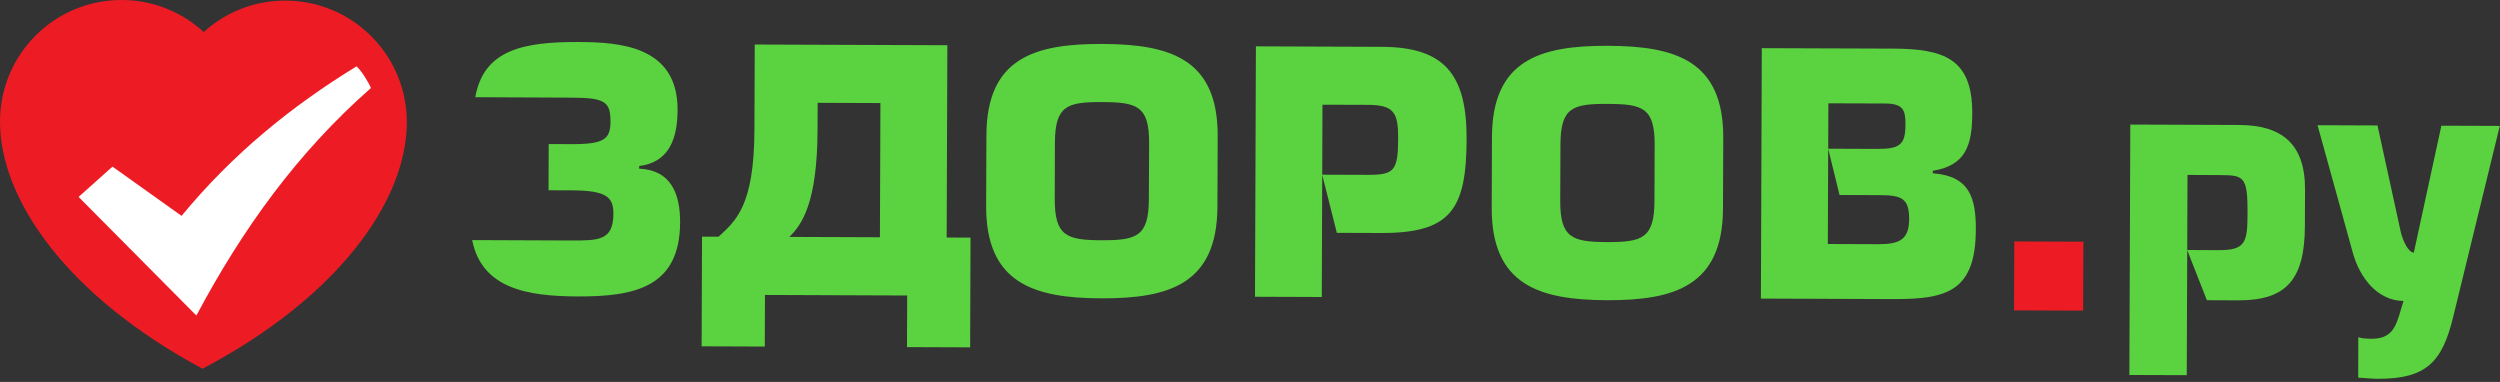
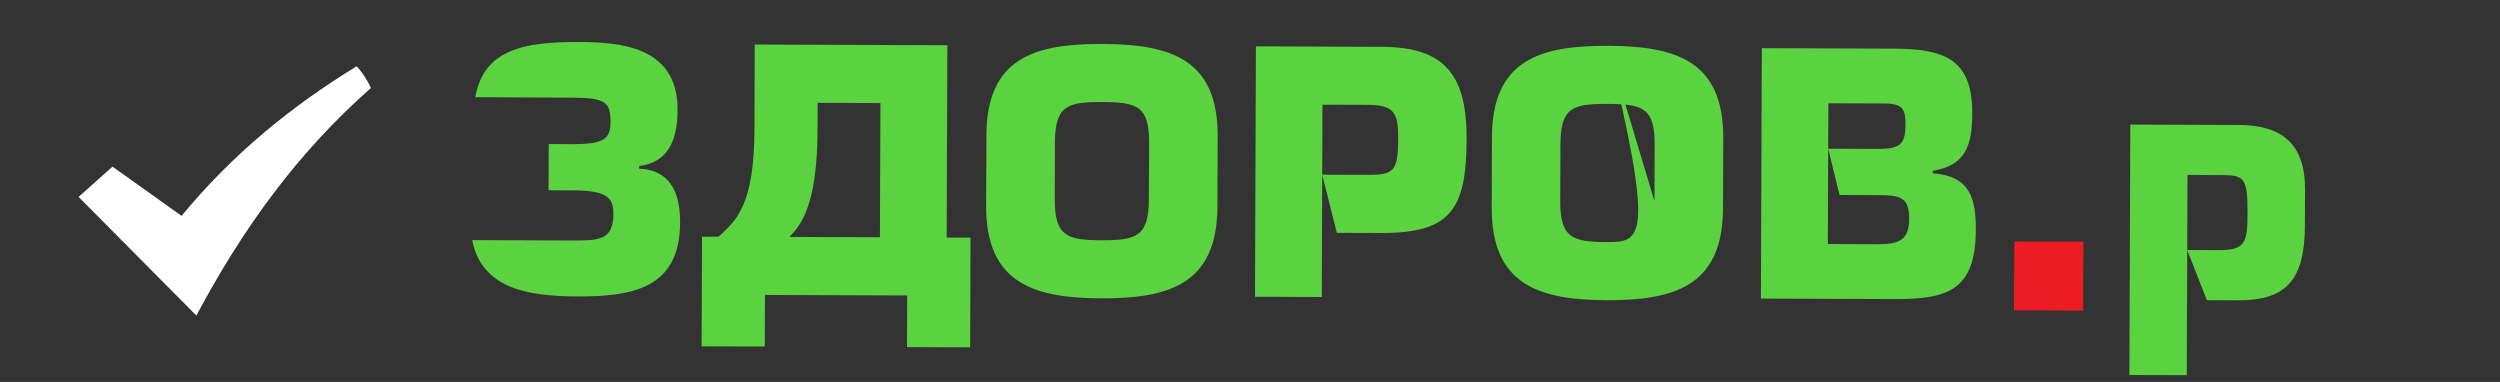
<svg xmlns="http://www.w3.org/2000/svg" width="216" height="33" viewBox="0 0 216 33" fill="none">
  <rect x="0" y="0" width="216" height="33" fill="#333333" stroke="none" />
  <path d="M40.797 20.744C41.624 24.928 45.554 25.598 49.915 25.613C54.809 25.63 58.741 24.837 58.762 19.217C58.771 16.731 57.969 14.696 55.223 14.57V14.347C57.874 14.01 58.534 11.894 58.543 9.493C58.564 3.947 53.483 3.646 49.995 3.629C45.224 3.615 41.794 4.289 41.064 8.399L49.416 8.437C52.351 8.443 52.749 8.848 52.746 10.534C52.737 12.001 52.208 12.466 49.403 12.453L47.408 12.446L47.394 16.44L49.389 16.446C52.409 16.457 53.001 17.022 52.998 18.485C52.988 20.761 51.74 20.787 49.373 20.778L40.797 20.744Z" fill="#5BD240" />
  <path d="M81.792 20.521L81.852 3.908L65.21 3.847L65.183 11.201C65.16 17.784 63.591 19.054 62.09 20.449L60.654 20.446L60.621 29.922L66.077 29.943L66.093 25.484L78.38 25.531L78.364 29.99L83.82 30.011L83.853 20.532L81.792 20.521ZM76.025 20.499L68.202 20.469C69.264 19.419 70.615 17.58 70.636 11.224L70.646 8.884L76.069 8.905L76.025 20.499Z" fill="#5BD240" />
  <path d="M95.231 3.797C89.4 3.777 85.25 5.009 85.226 11.683L85.203 17.788C85.18 24.463 89.32 25.759 95.15 25.777C101.016 25.798 105.159 24.536 105.186 17.861L105.208 11.756C105.232 5.082 101.094 3.82 95.231 3.797ZM99.261 17.223C99.251 20.433 98.194 20.768 95.164 20.757C92.175 20.747 91.121 20.399 91.131 17.189L91.144 12.33C91.161 9.114 92.218 8.809 95.214 8.819C98.237 8.83 99.291 9.147 99.284 12.357L99.261 17.223Z" fill="#5BD240" />
  <path d="M108.432 25.639L114.202 25.661L114.261 9.046L118.188 9.059C120.463 9.069 120.812 9.752 120.802 11.997C120.791 14.772 120.442 15.113 118.164 15.107L114.237 15.093L115.503 20.118L119.302 20.131C125.35 20.152 126.695 18.101 126.715 12.018C126.736 6.348 124.728 4.061 119.36 4.045L108.51 4.004L108.432 25.639Z" fill="#5BD240" />
-   <path d="M138.909 3.958C133.081 3.937 128.931 5.169 128.904 11.844L128.884 17.949C128.861 24.622 133.001 25.916 138.827 25.938C144.684 25.959 148.843 24.694 148.867 18.018L148.889 11.914C148.915 5.24 144.77 3.977 138.909 3.958ZM142.946 17.38C142.936 20.59 141.872 20.928 138.848 20.915C135.856 20.907 134.791 20.561 134.804 17.353L134.822 12.486C134.832 9.272 135.899 8.964 138.892 8.978C141.915 8.987 142.974 9.302 142.961 12.517L142.946 17.38Z" fill="#5BD240" />
+   <path d="M138.909 3.958C133.081 3.937 128.931 5.169 128.904 11.844L128.884 17.949C128.861 24.622 133.001 25.916 138.827 25.938C144.684 25.959 148.843 24.694 148.867 18.018L148.889 11.914C148.915 5.24 144.77 3.977 138.909 3.958ZC142.936 20.59 141.872 20.928 138.848 20.915C135.856 20.907 134.791 20.561 134.804 17.353L134.822 12.486C134.832 9.272 135.899 8.964 138.892 8.978C141.915 8.987 142.974 9.302 142.961 12.517L142.946 17.38Z" fill="#5BD240" />
  <path d="M166.992 14.973V14.757C169.86 14.297 170.399 12.524 170.402 9.778C170.422 5.039 167.902 4.222 163.597 4.201L152.219 4.161L152.142 25.797L163.644 25.841C168.223 25.854 170.689 25.151 170.713 19.845C170.72 17.136 170.202 15.204 166.992 14.973ZM162.292 21.098L157.924 21.082L157.956 12.855L157.954 12.848H157.956L157.972 8.926L162.831 8.942C164.455 8.946 164.638 9.508 164.632 10.787C164.625 12.534 164.126 12.871 162.135 12.865L157.956 12.848V12.855L158.937 16.848L162.432 16.86C164.303 16.866 164.953 17.146 164.951 18.927C164.943 20.671 164.159 21.106 162.292 21.098Z" fill="#5BD240" />
  <path d="M183.978 32.399L188.936 32.415L189 15.114L191.74 15.128C193.832 15.134 194.203 15.195 194.188 18.373C194.185 20.931 194.029 21.618 191.715 21.612L188.971 21.6L190.674 25.938L193.386 25.95C197.567 25.962 199.126 24.128 199.143 19.519L199.156 16.394C199.174 12.375 197.092 10.809 193.443 10.798L184.058 10.762L183.978 32.399Z" fill="#5BD240" />
-   <path d="M203.748 32.625C204.306 32.657 204.864 32.723 205.429 32.727C209.637 32.745 211.013 31.282 211.961 27.356L215.983 10.879L210.935 10.86L208.555 21.824C208.094 21.824 207.628 20.854 207.435 20.074L205.415 10.839L200.236 10.819L203.284 21.838C203.901 24.084 205.485 25.992 207.664 26.003C207.099 27.743 206.999 29.273 204.939 29.267C204.317 29.264 204.006 29.225 203.759 29.133L203.748 32.625Z" fill="#5BD240" />
  <path d="M174.015 26.816L179.983 26.838L180.005 20.883L174.037 20.861L174.015 26.816Z" fill="#ED1C24" />
-   <path d="M24.689 0.053C21.959 0.042 19.475 1.07 17.603 2.77C15.741 1.059 13.261 0.009 10.536 6.38372e-05C4.738 -0.02 0.019 4.662 8.53849e-05 10.462C-0.026 17.298 5.886 25.622 17.489 31.855C17.489 31.855 17.498 31.855 17.504 31.855C29.15 25.708 35.124 17.423 35.15 10.587C35.169 4.79 30.483 0.075 24.689 0.053Z" fill="#ED1C24" />
  <path d="M16.967 27.264L6.791 17.013L9.72 14.397L15.686 18.651C20.126 13.273 25.203 9.163 30.8 5.735C31.154 6.005 31.856 7.109 32.046 7.606C25.729 13.16 20.962 19.754 16.967 27.264Z" fill="white" />
</svg>